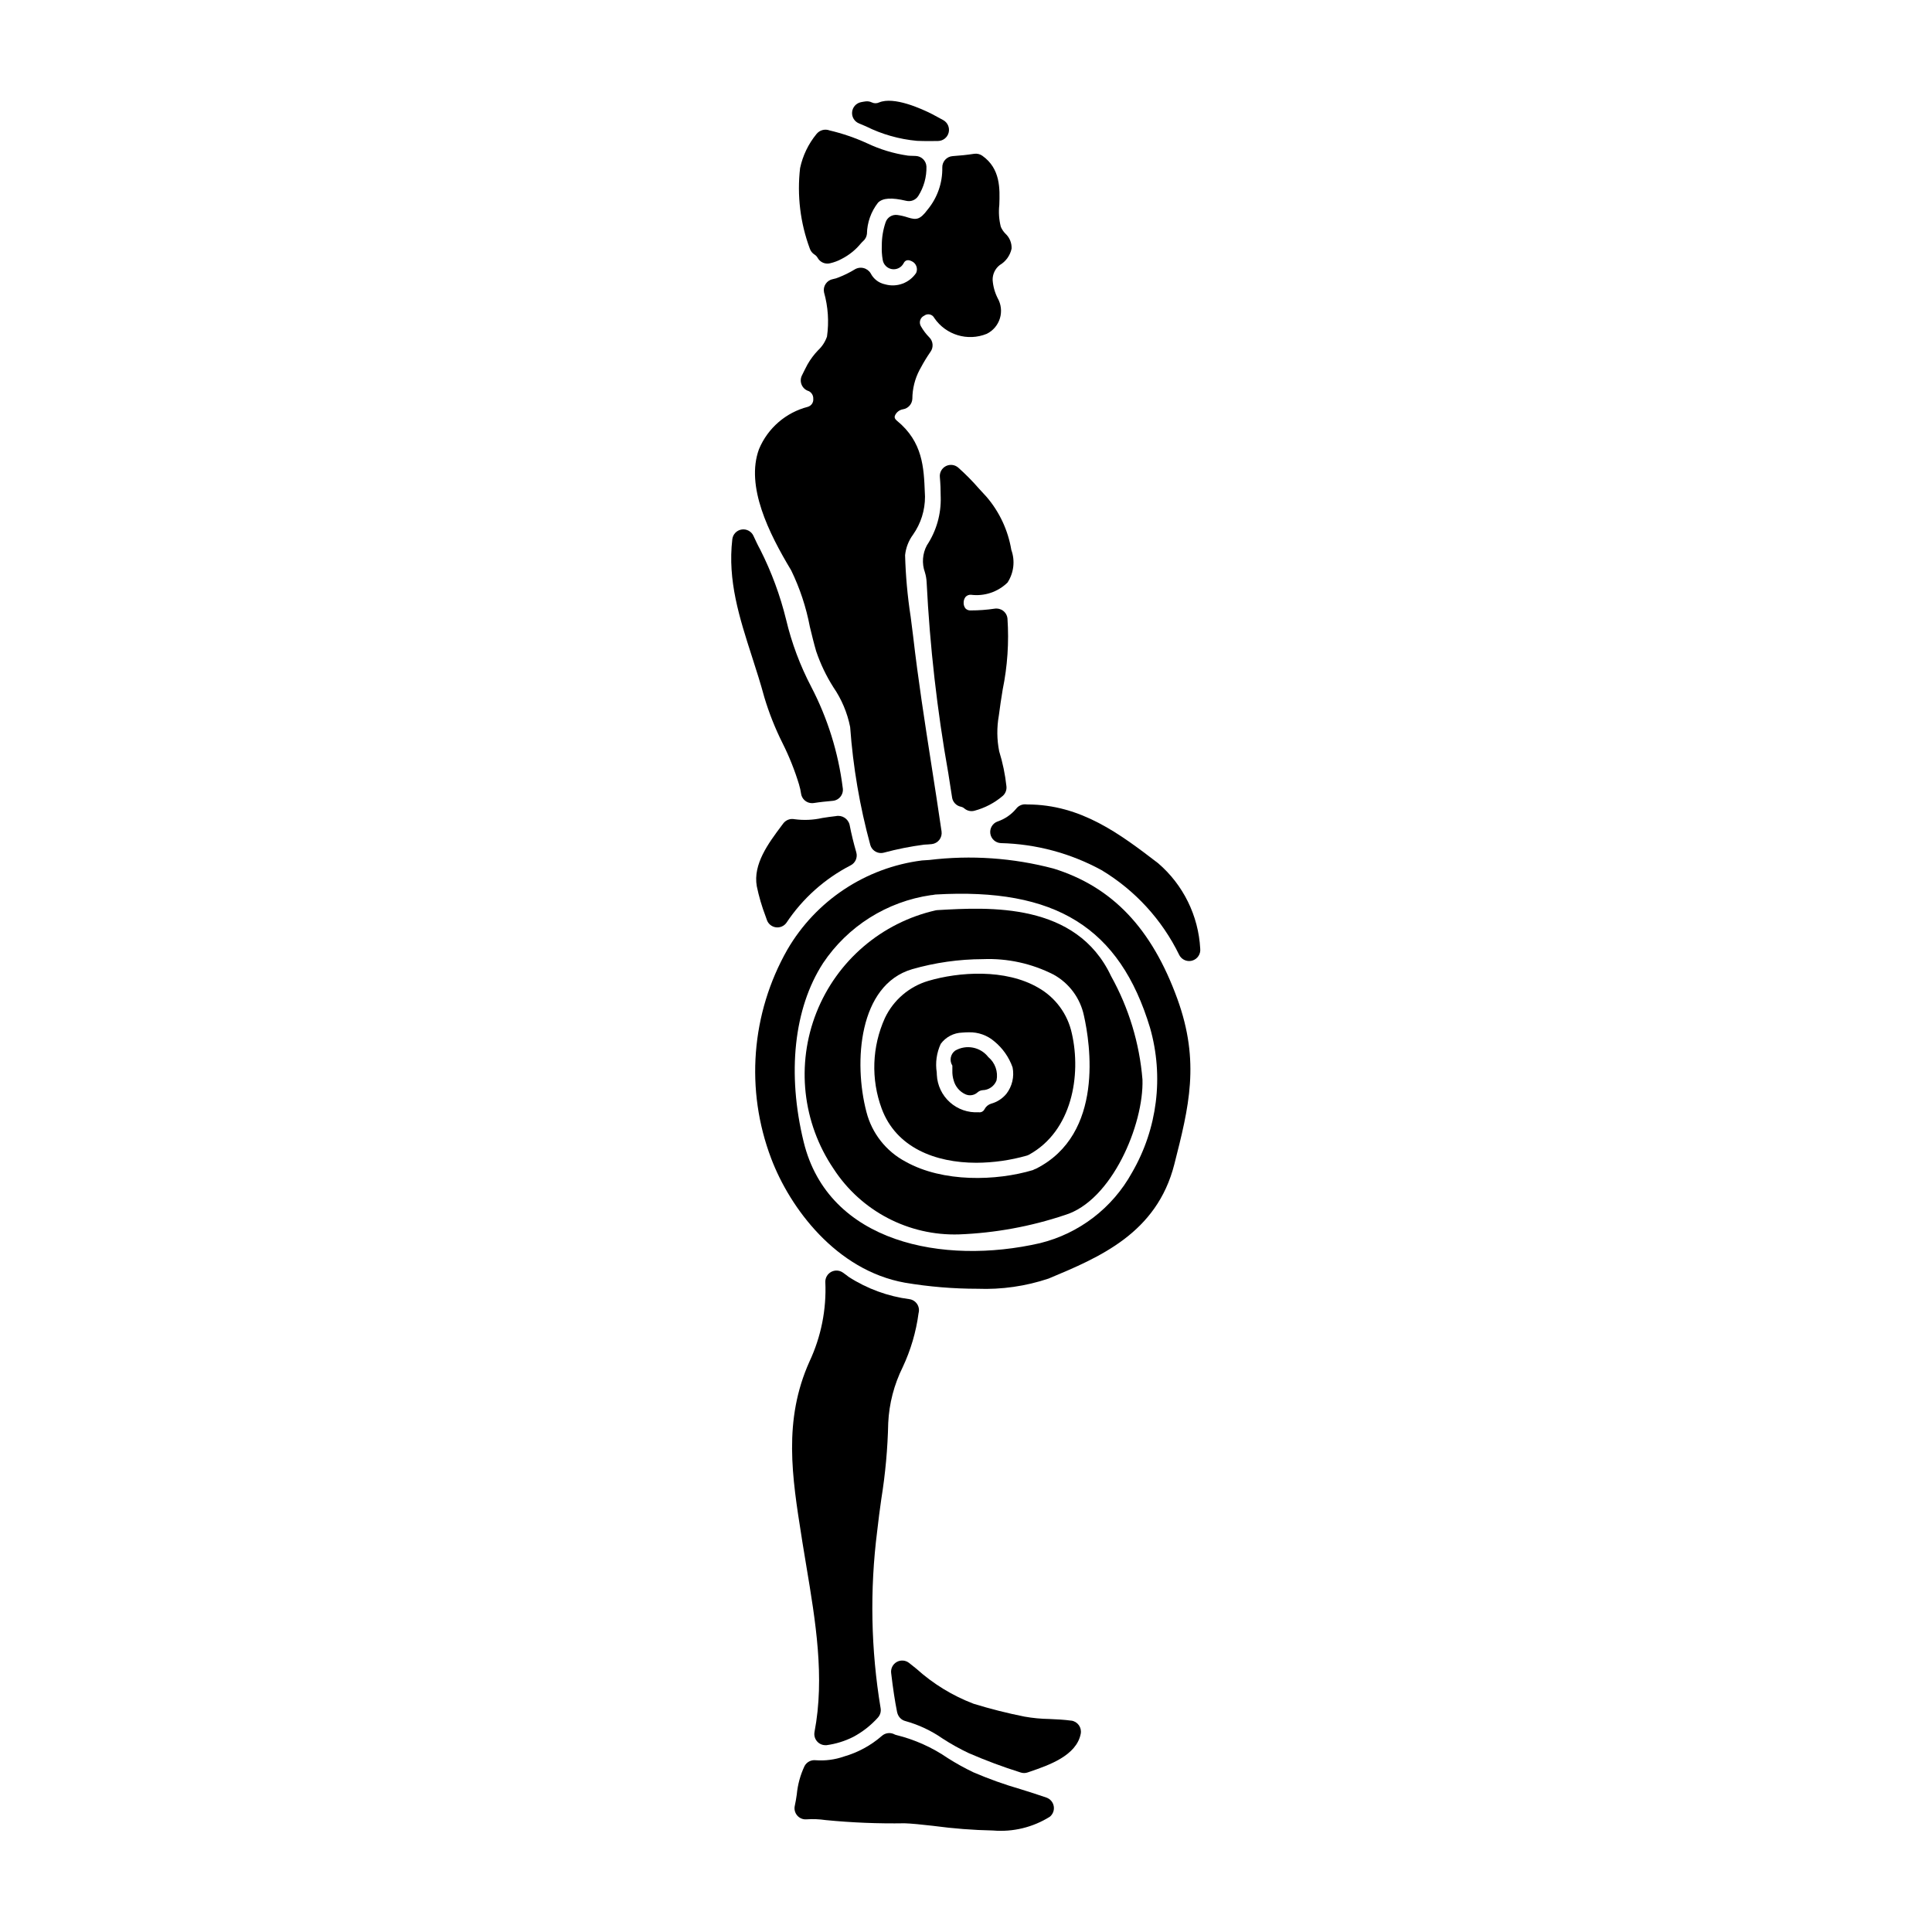
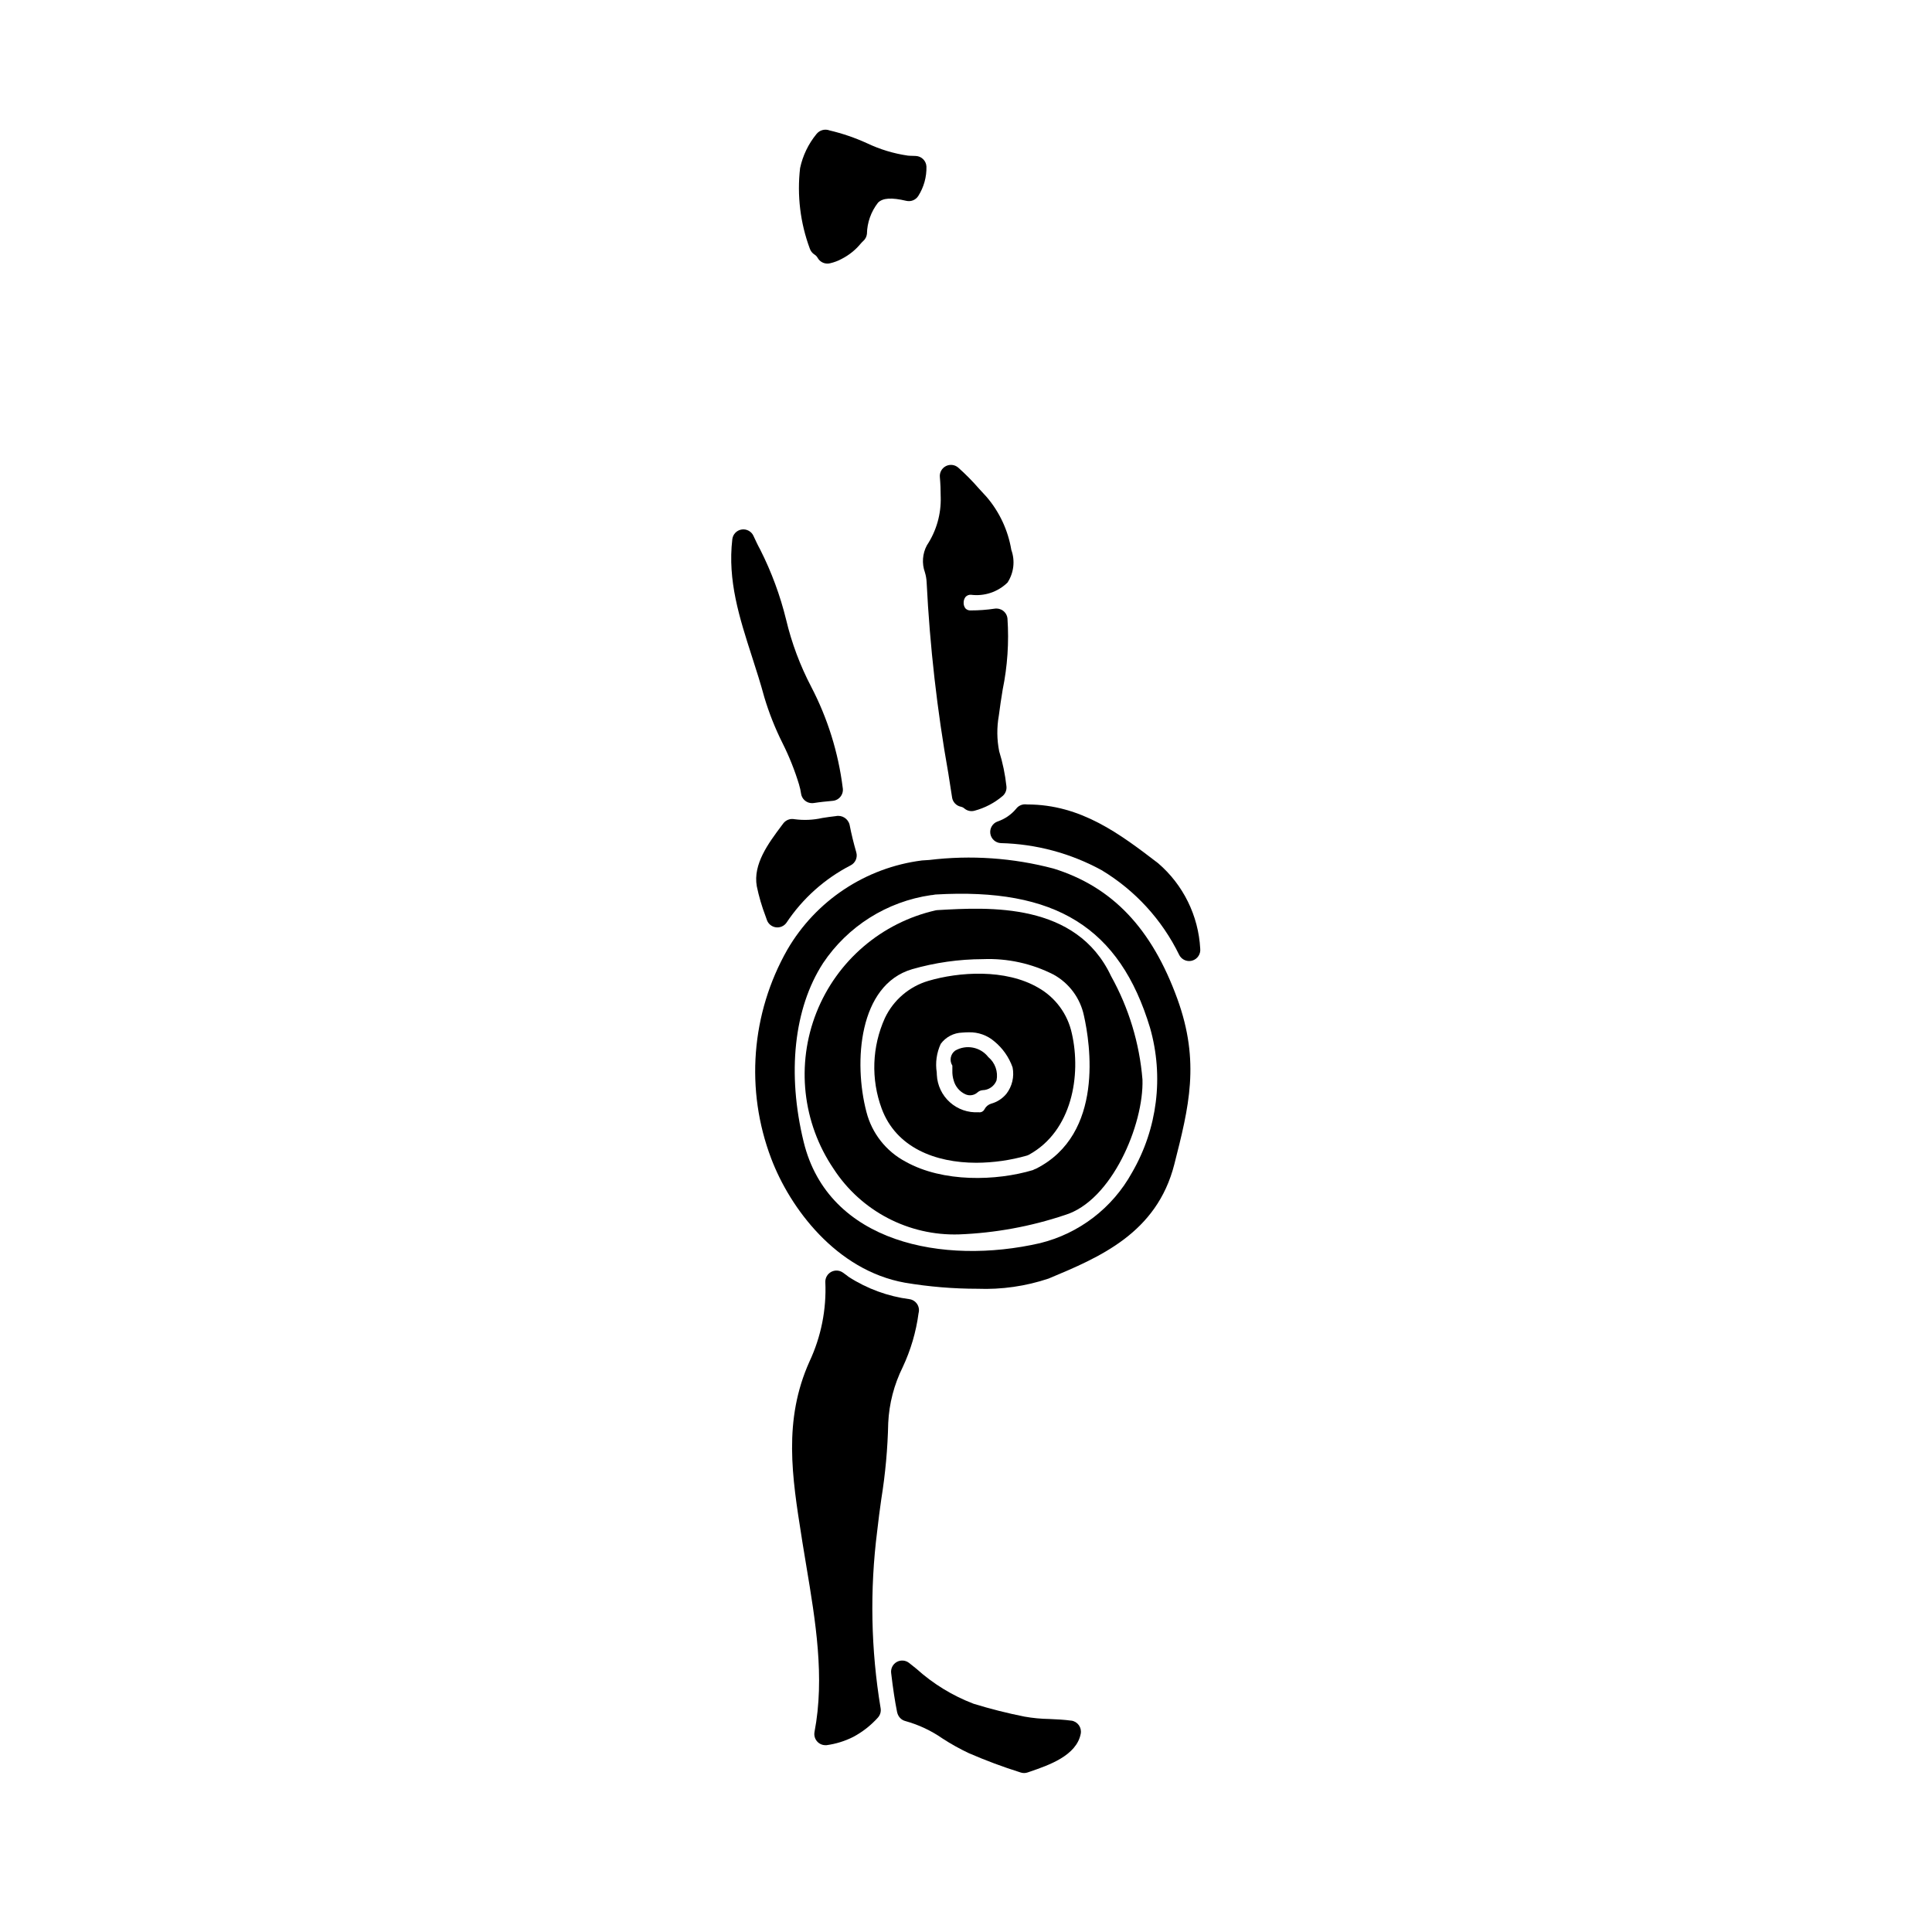
<svg xmlns="http://www.w3.org/2000/svg" fill="#000000" width="800px" height="800px" version="1.1" viewBox="144 144 512 512">
  <g>
-     <path d="m421.32 620.38c-2.266-0.789-4.574-1.516-6.879-2.234-4.254-1.23-8.426-2.723-12.496-4.473-2.324-1.113-4.582-2.367-6.762-3.75-4.141-2.84-8.754-4.91-13.629-6.117-0.168-0.031-0.328-0.09-0.48-0.168-1.094-0.594-2.445-0.438-3.375 0.395-2.898 2.527-6.316 4.387-10.016 5.453-2.418 0.848-4.984 1.184-7.539 0.992-1.199-0.133-2.359 0.477-2.93 1.539-1.121 2.375-1.816 4.926-2.062 7.543-0.152 1.016-0.301 2.019-0.52 2.973v-0.004c-0.215 0.914 0.02 1.875 0.629 2.586 0.605 0.719 1.516 1.102 2.453 1.027 1.691-0.117 3.387-0.051 5.066 0.195 6.965 0.684 13.965 0.969 20.961 0.852 1.648 0.047 4.422 0.32 7.648 0.688v0.004c5.231 0.703 10.496 1.113 15.77 1.219 5.281 0.449 10.562-0.832 15.055-3.644 0.828-0.676 1.227-1.746 1.039-2.797-0.184-1.051-0.922-1.922-1.93-2.277z" />
-     <path d="m358.1 251.81c-5.84 1.5-10.637 5.652-12.957 11.215-3.621 9.84 2.644 22.332 8.512 32.098l0.004 0.004c2.312 4.754 3.981 9.797 4.965 14.992 0.562 2.312 1.102 4.535 1.676 6.492v-0.004c1.133 3.336 2.656 6.527 4.543 9.504 2.188 3.18 3.703 6.773 4.457 10.562 0.762 10.57 2.551 21.043 5.344 31.27 0.367 1.254 1.52 2.121 2.828 2.121 0.266 0 0.531-0.039 0.789-0.109 3.488-0.938 7.039-1.641 10.625-2.113 0.691-0.035 1.383-0.07 2.039-0.145 0.797-0.09 1.52-0.496 2.012-1.129 0.488-0.633 0.699-1.438 0.586-2.227-0.871-5.996-1.789-11.879-2.699-17.711-1.793-11.527-3.496-22.434-4.836-34.043-0.199-1.715-0.434-3.473-0.664-5.242l-0.004-0.004c-0.828-5.367-1.312-10.781-1.461-16.207 0.203-1.98 0.938-3.871 2.125-5.473 2.062-2.941 3.164-6.453 3.152-10.047l-0.047-1.109c-0.262-6.582-0.531-13.383-7.356-18.98-0.789-0.641-0.652-1.086-0.594-1.301h-0.004c0.359-0.93 1.184-1.598 2.164-1.758 1.387-0.223 2.422-1.387 2.484-2.785 0.016-2.664 0.668-5.281 1.906-7.637l0.367-0.656h-0.004c0.762-1.43 1.605-2.812 2.527-4.141 0.859-1.176 0.734-2.801-0.293-3.832-0.875-0.883-1.625-1.879-2.238-2.961-0.285-0.48-0.352-1.059-0.184-1.594s0.555-0.973 1.062-1.203c0.426-0.324 0.969-0.441 1.488-0.32 0.52 0.121 0.957 0.469 1.191 0.945 3.07 4.5 8.863 6.242 13.902 4.18 1.68-0.828 2.941-2.32 3.484-4.113 0.543-1.793 0.32-3.731-0.613-5.356-0.754-1.5-1.203-3.133-1.32-4.805-0.027-1.535 0.664-2.992 1.875-3.938 1.617-0.949 2.758-2.531 3.148-4.363 0.066-1.5-0.531-2.949-1.633-3.965-0.523-0.527-0.941-1.152-1.23-1.84-0.473-1.887-0.609-3.844-0.391-5.777 0.152-4.277 0.348-9.602-4.512-13.039-0.625-0.438-1.398-0.621-2.152-0.508-1.898 0.293-3.789 0.484-5.688 0.613-1.602 0.105-2.824 1.473-2.758 3.074 0.07 4.035-1.305 7.961-3.871 11.078-2.051 2.754-3.012 2.789-5.223 2.113-0.914-0.312-1.855-0.531-2.812-0.664-1.379-0.188-2.695 0.641-3.125 1.969-0.668 1.973-1.008 4.039-0.996 6.121-0.062 1.285 0.02 2.57 0.242 3.836 0.211 1.246 1.188 2.219 2.43 2.422 1.246 0.203 2.484-0.402 3.082-1.516 0.168-0.328 0.691-1.332 2.168-0.582 1.18 0.535 1.707 1.926 1.18 3.109-1.812 2.691-5.148 3.906-8.266 3.012-1.629-0.34-3.019-1.402-3.777-2.887-0.426-0.715-1.121-1.23-1.934-1.422s-1.664-0.043-2.367 0.406c-1.332 0.809-2.734 1.5-4.188 2.066-0.488 0.211-0.996 0.367-1.52 0.461-0.785 0.141-1.48 0.598-1.926 1.262-0.445 0.66-0.602 1.477-0.434 2.258 1.07 3.801 1.34 7.785 0.785 11.699-0.473 1.387-1.285 2.637-2.359 3.637-1.086 1.129-2.027 2.391-2.805 3.75-0.523 0.977-1.012 1.969-1.5 2.965-0.375 0.781-0.387 1.691-0.031 2.484 0.352 0.793 1.039 1.391 1.875 1.633 0.766 0.387 1.227 1.191 1.18 2.047 0.09 0.953-0.512 1.836-1.43 2.106z" />
    <path d="m377.56 541.23c1.074-6.66 1.684-13.391 1.828-20.137 0.242-5.129 1.547-10.148 3.824-14.75 2.137-4.539 3.562-9.379 4.219-14.352 0.223-0.816 0.086-1.684-0.375-2.391-0.461-0.707-1.203-1.184-2.035-1.305-5.742-0.75-11.242-2.769-16.109-5.906l-0.68-0.523c-0.297-0.215-0.586-0.434-0.891-0.641-0.914-0.625-2.102-0.684-3.078-0.156-0.973 0.531-1.57 1.562-1.543 2.672 0.328 7.262-1.113 14.492-4.199 21.078-6.992 15.57-4.613 30.586-2.09 46.484l0.188 1.227c0.348 2.172 0.703 4.344 1.074 6.519 2.422 14.5 4.93 29.492 2.16 43.938h0.004c-0.164 0.863 0.062 1.754 0.625 2.434 0.559 0.68 1.391 1.07 2.273 1.07 0.09 0.008 0.184 0.008 0.273 0 2.469-0.332 4.863-1.07 7.086-2.191 2.461-1.312 4.672-3.043 6.535-5.117 0.617-0.676 0.883-1.598 0.723-2.5-2.578-15.508-2.887-31.309-0.91-46.902 0.312-2.879 0.703-5.727 1.098-8.551z" />
    <path d="m365.5 360.28c-1.219 0.129-2.418 0.312-3.594 0.496-2.414 0.543-4.906 0.652-7.359 0.32-1.129-0.23-2.285 0.207-2.977 1.125l-0.531 0.711c-3.352 4.488-7.531 10.066-6.481 15.934v0.004c0.562 2.699 1.336 5.352 2.32 7.93l0.352 0.996h-0.004c0.367 1.043 1.281 1.793 2.371 1.949 1.094 0.156 2.184-0.309 2.824-1.211 4.277-6.426 10.125-11.656 16.984-15.195 1.281-0.637 1.922-2.102 1.516-3.477-0.699-2.398-1.285-4.789-1.777-7.316-0.41-1.609-2.019-2.613-3.644-2.266z" />
    <path d="m450.9 372.75c-10.004-7.652-20.355-15.562-34.68-15.562-0.109 0-0.461-0.035-0.57-0.035-0.93 0-1.805 0.438-2.363 1.18-1.301 1.562-3.012 2.731-4.938 3.375-1.316 0.484-2.113 1.828-1.902 3.215 0.211 1.387 1.371 2.434 2.769 2.508 9.348 0.227 18.504 2.684 26.707 7.164 8.895 5.348 16.047 13.16 20.59 22.492 0.508 0.98 1.52 1.594 2.621 1.598 0.289 0 0.574-0.043 0.852-0.125 1.363-0.41 2.242-1.734 2.086-3.148-0.477-8.762-4.512-16.949-11.172-22.66z" />
    <path d="m401.32 301.62c3.555 0.453 7.117-0.738 9.684-3.238 1.676-2.57 2.047-5.777 1.004-8.66-0.863-5.184-3.125-10.031-6.539-14.027-0.656-0.688-1.336-1.441-2.031-2.211-1.715-1.977-3.555-3.836-5.508-5.574-0.914-0.781-2.207-0.93-3.273-0.379-1.066 0.551-1.695 1.695-1.586 2.891 0.156 1.758 0.223 3.516 0.223 5.301h0.004c0.129 4.535-1.148 8.996-3.652 12.777-1.191 2.207-1.387 4.816-0.535 7.176 0.262 0.855 0.414 1.742 0.457 2.641 0.852 16.977 2.769 33.887 5.746 50.625l1 6.406h-0.004c0.191 1.207 1.102 2.176 2.297 2.434 0.352 0.07 0.676 0.227 0.949 0.461 0.738 0.641 1.754 0.871 2.699 0.609 2.731-0.727 5.266-2.051 7.422-3.875 0.758-0.633 1.148-1.602 1.039-2.586-0.34-3.148-0.984-6.254-1.922-9.281-0.621-3.113-0.652-6.316-0.098-9.445 0.297-2.383 0.66-4.66 1.02-6.894 1.273-6.195 1.699-12.535 1.273-18.848-0.082-0.812-0.496-1.555-1.145-2.051-0.652-0.496-1.477-0.699-2.285-0.562-2.09 0.312-4.203 0.465-6.316 0.461-0.508 0.035-1.008-0.148-1.371-0.508-0.332-0.422-0.508-0.949-0.5-1.492-0.02-0.566 0.16-1.125 0.504-1.574 0.367-0.402 0.902-0.617 1.445-0.574z" />
    <path d="m360.39 179.5c-2.156 2.625-3.652 5.731-4.359 9.051-0.836 7.211 0.047 14.52 2.574 21.324 0.219 0.648 0.652 1.207 1.23 1.574 0.355 0.219 0.648 0.527 0.855 0.891 0.52 0.934 1.504 1.512 2.574 1.512 0.242 0 0.484-0.027 0.719-0.086 1.086-0.246 2.137-0.645 3.113-1.18 1.93-0.992 3.637-2.367 5.016-4.043 0.207-0.246 0.434-0.477 0.672-0.691 0.539-0.484 0.883-1.152 0.961-1.875 0.055-3 1.09-5.902 2.938-8.266 1.258-1.262 3.57-1.414 7.5-0.488 1.23 0.289 2.504-0.234 3.176-1.301 1.473-2.328 2.227-5.043 2.156-7.797-0.078-1.512-1.293-2.723-2.809-2.793l-0.816-0.031c-0.434 0-0.875-0.023-1.297-0.062h0.004c-3.766-0.543-7.426-1.656-10.859-3.293-3.18-1.449-6.496-2.582-9.895-3.383-1.234-0.465-2.625-0.09-3.453 0.938z" />
-     <path d="m373.52 177.5c4.227 2.106 8.809 3.402 13.512 3.828 1.09 0.043 2.184 0.059 3.266 0.059 0.789 0 1.539 0 2.297-0.023 1.34-0.023 2.492-0.941 2.812-2.242 0.32-1.297-0.27-2.648-1.441-3.293-0.996-0.547-1.969-1.062-2.91-1.574-2.93-1.484-10.168-4.75-14.094-3.102-0.613 0.289-1.328 0.281-1.938-0.02-0.496-0.238-1.051-0.328-1.598-0.266-0.395 0.043-0.789 0.121-1.219 0.203-1.289 0.246-2.262 1.312-2.387 2.617-0.129 1.305 0.621 2.539 1.84 3.023z" />
    <path d="m351.35 340.88c1.797 3.578 3.281 7.305 4.441 11.137v0.035c0.215 0.707 0.379 1.43 0.48 2.16 0.164 1.496 1.426 2.633 2.934 2.633 0.152 0 0.305-0.012 0.457-0.035 1.645-0.262 3.332-0.422 5.047-0.582h-0.004c0.824-0.078 1.574-0.496 2.074-1.156 0.5-0.656 0.699-1.496 0.551-2.309-1.172-9.348-4-18.41-8.355-26.766-2.941-5.625-5.176-11.594-6.644-17.773-1.57-6.41-3.867-12.625-6.84-18.52-0.668-1.207-1.238-2.453-1.816-3.691h0.004c-0.551-1.203-1.836-1.891-3.144-1.684-1.305 0.207-2.312 1.258-2.465 2.574-1.285 10.957 1.879 20.781 5.231 31.18 1.121 3.484 2.281 7.086 3.269 10.75 1.246 4.144 2.844 8.176 4.781 12.047z" />
    <path d="m427.89 599.99c-1.906-0.266-3.871-0.355-5.781-0.438h-0.004c-2.215-0.031-4.426-0.246-6.606-0.633-4.555-0.906-9.055-2.043-13.488-3.406-5.57-2.121-10.695-5.258-15.125-9.246l-1.969-1.574c-0.938-0.734-2.227-0.836-3.266-0.254-1.039 0.586-1.629 1.738-1.488 2.922 0.5 4.211 0.984 7.41 1.574 10.359 0.027 0.137 0.066 0.266 0.113 0.395 0.148 0.453 0.398 0.867 0.73 1.207 0.383 0.387 0.863 0.66 1.395 0.789 3.516 0.98 6.844 2.547 9.84 4.637 2.207 1.43 4.504 2.711 6.879 3.836 4.5 1.957 9.098 3.672 13.777 5.141 0.297 0.102 0.609 0.148 0.922 0.152 0.332 0 0.66-0.059 0.969-0.168l0.66-0.227c4.883-1.676 12.266-4.211 13.383-10.016v-0.004c0.152-0.793-0.027-1.613-0.496-2.273-0.473-0.656-1.191-1.094-1.992-1.203z" />
    <path d="m419.21 405.79c-8.77-5.152-21.199-4.211-29.18-1.852-5.062 1.492-9.25 5.07-11.516 9.84-3.438 7.59-3.742 16.227-0.848 24.039 3.82 10.277 14.148 14.328 25.09 14.328 4.508-0.023 8.988-0.656 13.324-1.887 0.215-0.059 0.422-0.145 0.617-0.254 11.414-6.266 13.887-21.059 11.352-32.141-1.098-5.098-4.312-9.488-8.84-12.074zm-8.508 28.09h-0.004c-1.051 1.266-2.469 2.18-4.059 2.613-0.75 0.238-1.379 0.77-1.738 1.473-0.289 0.586-0.934 0.91-1.574 0.789-2.785 0.172-5.523-0.781-7.598-2.644-2.078-1.859-3.324-4.477-3.457-7.266l-0.023-0.633c-0.406-2.574-0.039-5.211 1.055-7.574 1.336-1.82 3.438-2.922 5.695-2.988 0.625-0.051 1.207-0.078 1.75-0.078 2.477-0.07 4.891 0.789 6.766 2.41 2.207 1.809 3.879 4.191 4.828 6.883 0.492 2.465-0.105 5.023-1.645 7.016z" />
    <path d="m397.12 422.43c-1.25 0.922-1.574 2.656-0.734 3.969v0.215 1.094c-0.031 0.902 0.09 1.805 0.363 2.664 0.449 1.609 1.586 2.938 3.102 3.629 1.074 0.484 2.332 0.285 3.203-0.508 0.371-0.336 0.84-0.539 1.34-0.582 1.641-0.035 3.098-1.055 3.695-2.582 0.469-2.309-0.371-4.691-2.184-6.199-2.09-2.684-5.844-3.406-8.785-1.699z" />
    <path d="m423.2 374.18c-10.738-2.844-21.922-3.617-32.945-2.277l-1.922 0.125c-14.934 1.895-28.133 10.645-35.691 23.66-9.598 16.883-11.164 37.168-4.269 55.324 4.973 13.141 17.227 29.648 35.426 32.914h-0.004c6.359 1.07 12.797 1.609 19.25 1.609 6.387 0.246 12.766-0.668 18.828-2.695 13.449-5.621 28.695-11.992 33.34-30.309 3.848-15.121 6.887-27.062 0.789-43.852-6.797-18.676-17.203-29.641-32.801-34.5zm20.793 80.57c-5.156 9.363-13.996 16.145-24.375 18.699-25.559 5.867-56.074 0-62.629-26.797-4.457-18.207-2.59-35.48 5.117-47.387h-0.004c6.551-9.805 16.961-16.363 28.633-18.047 0.285-0.008 0.57-0.047 0.848-0.113 0.121-0.023 0.246-0.043 0.367-0.051 31.75-1.844 48.785 8.711 56.824 35.324 3.688 12.91 1.961 26.762-4.781 38.371z" />
    <path d="m392.4 385.19c-0.133 0.008-0.266 0.023-0.395 0.051-14.379 3.246-26.223 13.391-31.645 27.098-5.418 13.707-3.715 29.211 4.555 41.414 7.277 11.203 19.883 17.793 33.238 17.375 9.527-0.367 18.957-2.09 28-5.117 12.496-3.738 20.988-24.051 20.613-35.918v0.004c-0.785-9.629-3.625-18.98-8.324-27.422-9.219-19.598-32.258-18.281-46.043-17.484zm26.117 68.547h-0.004c-0.273 0.09-0.535 0.207-0.785 0.348-9.656 2.898-23.84 3.324-33.75-2.238-5.152-2.731-8.914-7.508-10.359-13.152-3.477-13.211-2.031-33.68 12.059-37.832v-0.004c6.121-1.758 12.457-2.66 18.824-2.676 6.488-0.262 12.934 1.152 18.719 4.102 4.133 2.285 7.066 6.258 8.035 10.883 1.617 7.203 5.516 31.395-12.742 40.57z" />
  </g>
</svg>